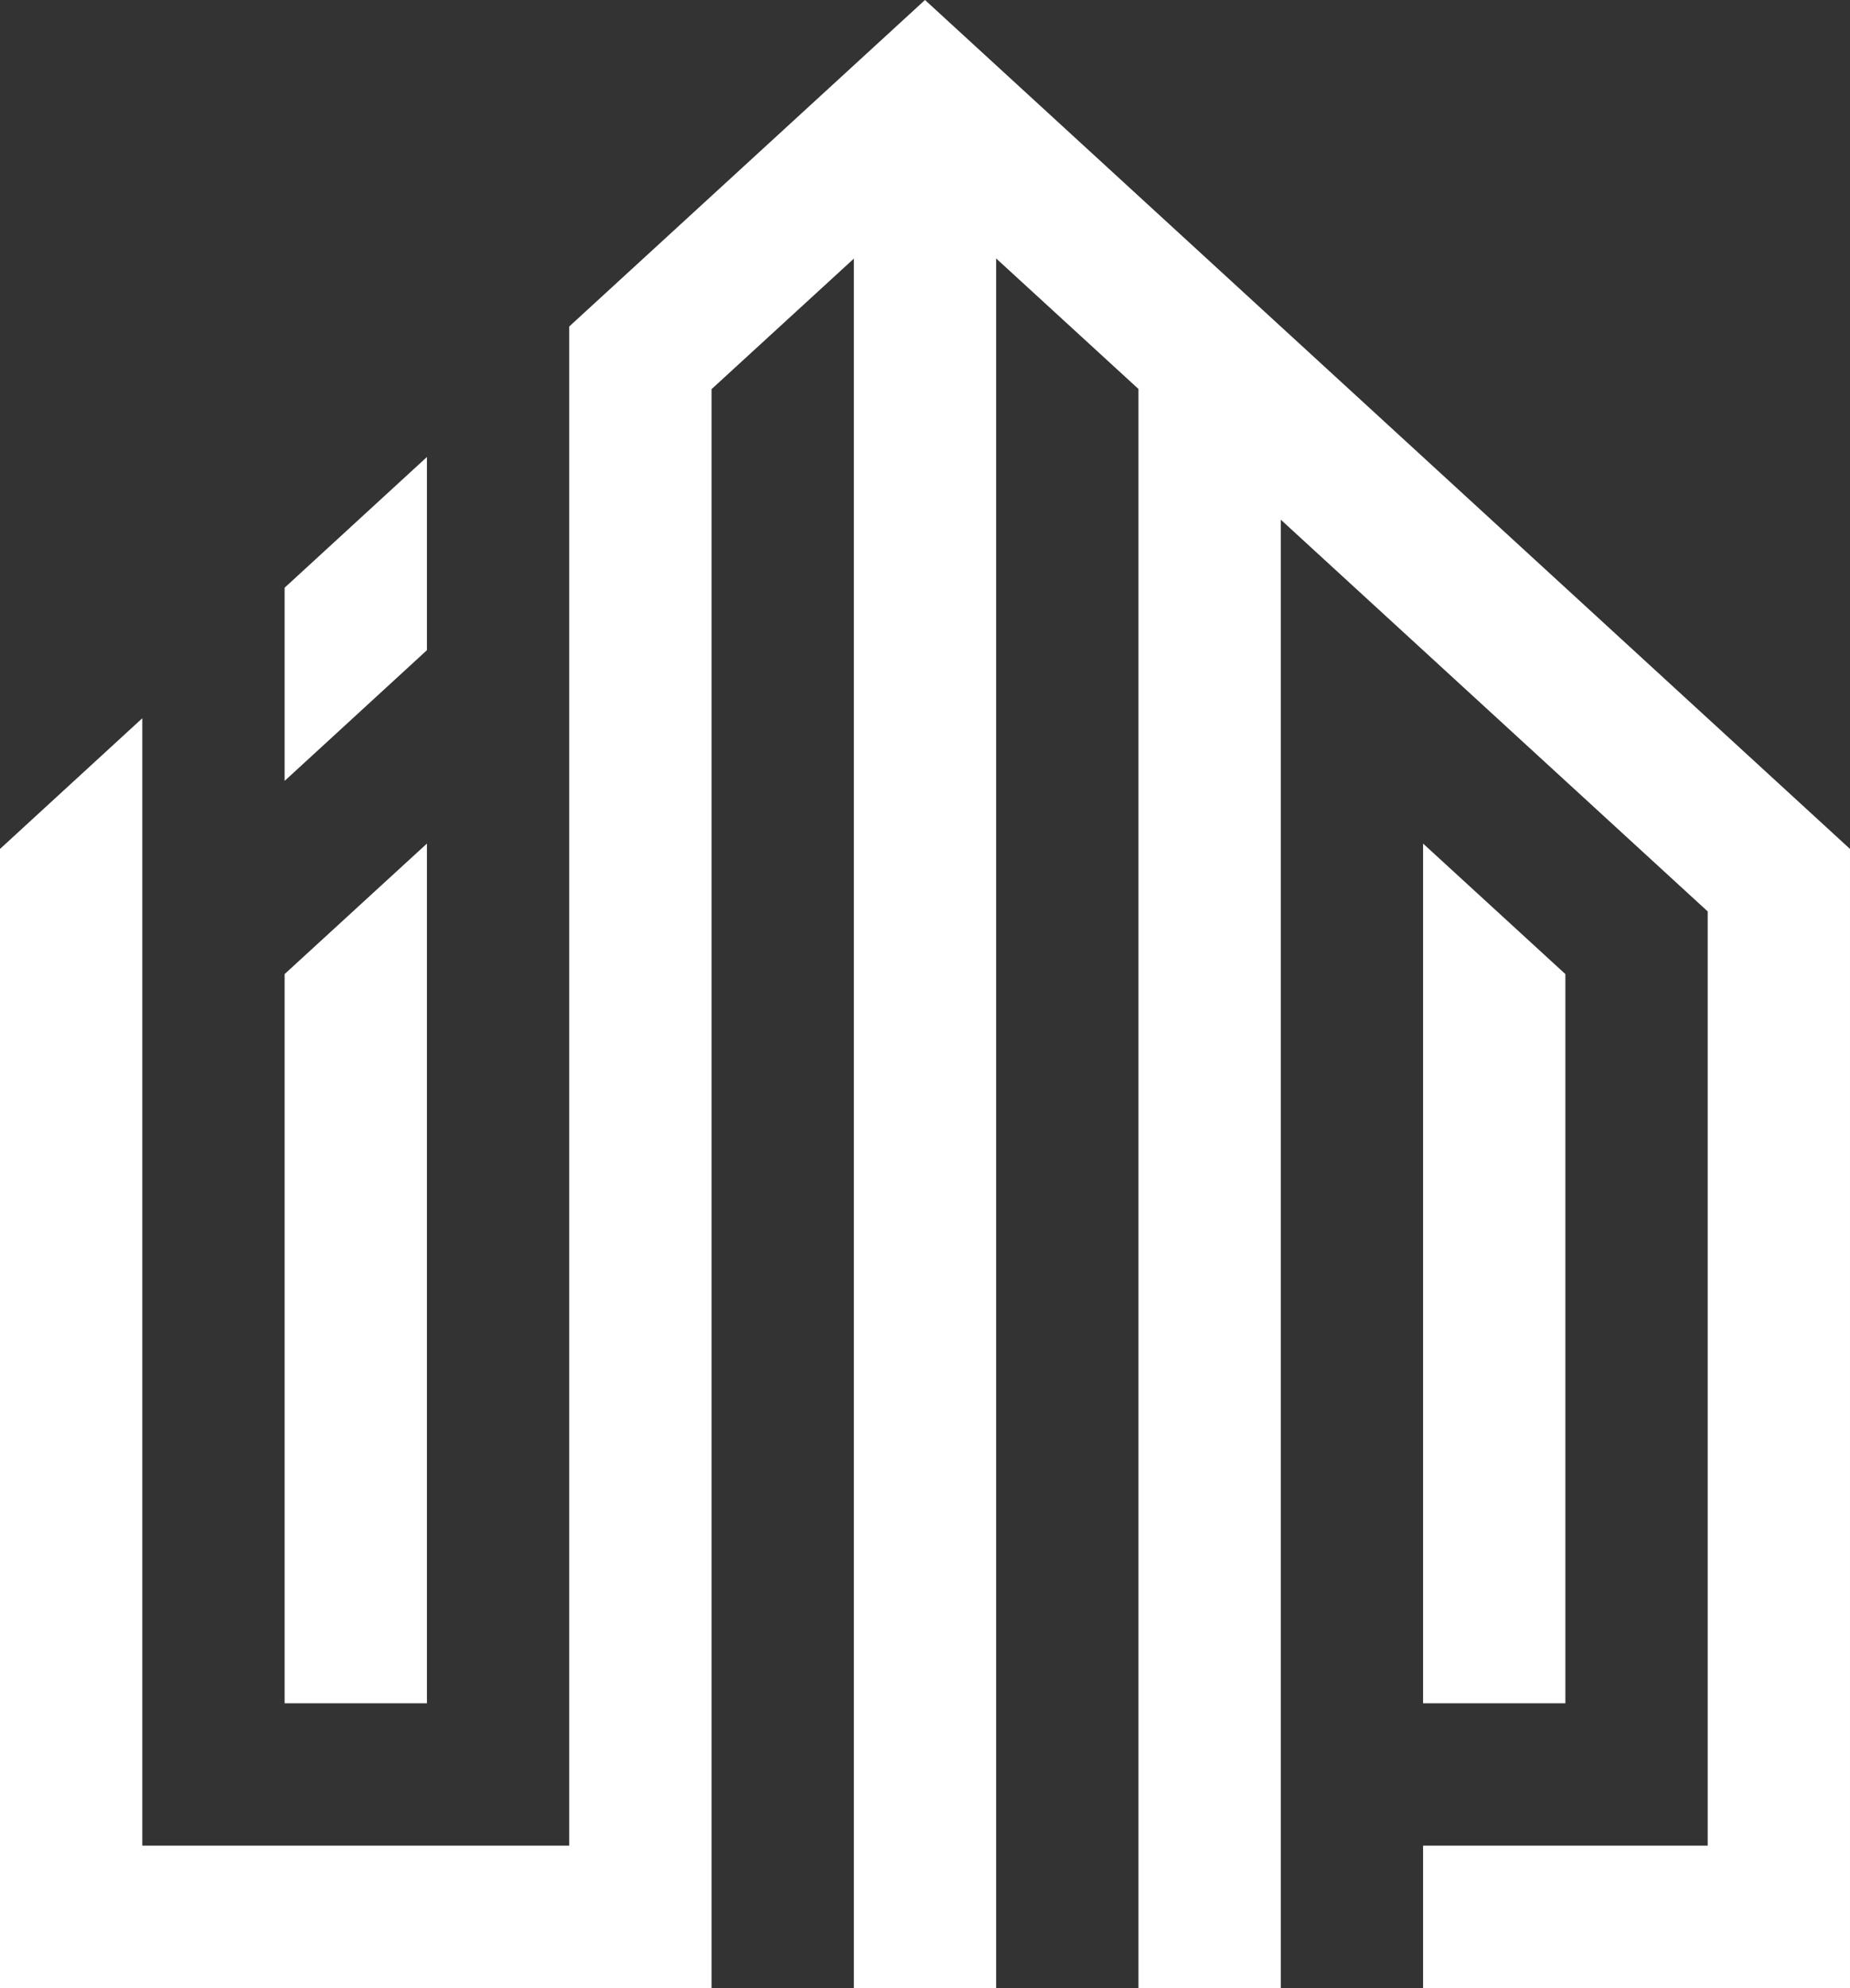
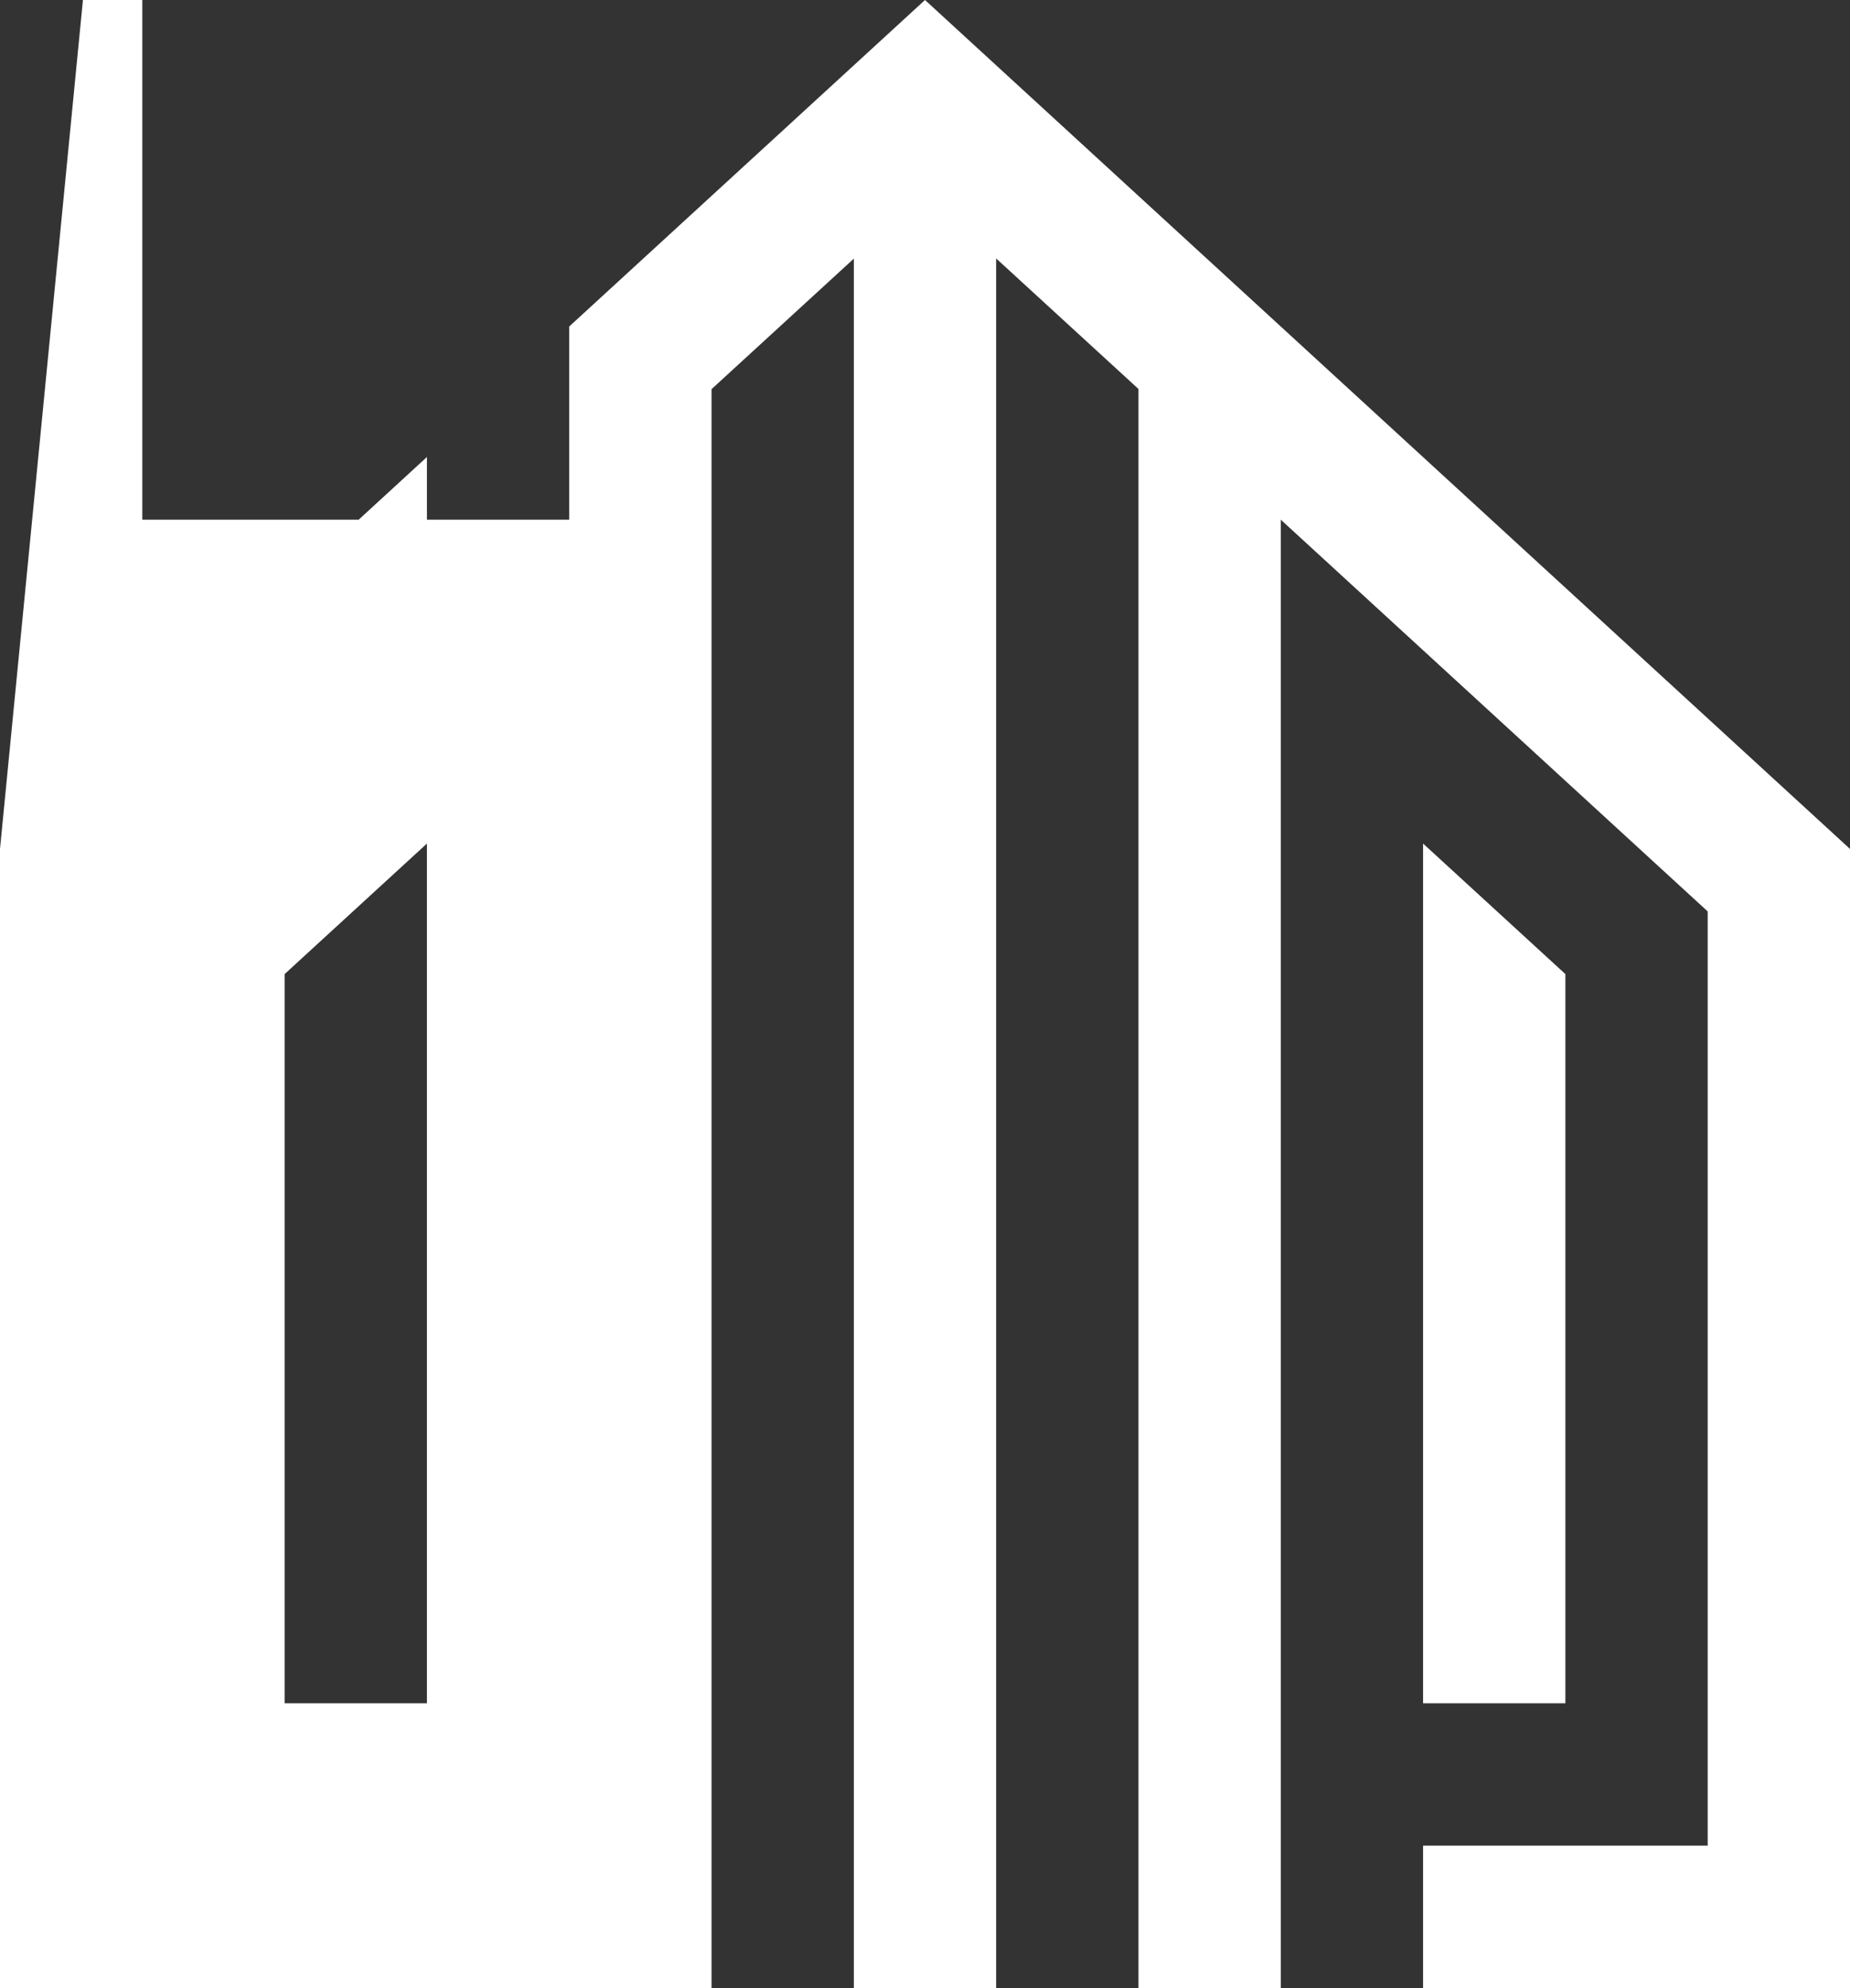
<svg xmlns="http://www.w3.org/2000/svg" id="_Слой_2" data-name="Слой 2" viewBox="0 0 99.84 107.23">
  <rect x="0" y="0" width="99.84" height="107.23" fill="#333333" stroke="none" />
  <defs>
    <style> .cls-1 { fill: #fff; } </style>
  </defs>
  <g id="_Слой_1-2" data-name="Слой 1">
-     <path class="cls-1" d="m23.04,45.49v46.38h-7.68v-39.33l7.68-7.04Zm53.76,0v46.38h7.68v-39.33l-7.68-7.04Zm-53.76-10.42v-10.42l-7.68,7.05v10.42l7.68-7.05Zm76.8,10.72L49.92,0l-19.2,17.61v10.42h0s0,71.52,0,71.52H7.68v-50.39h0v-10.42L0,45.79h0v61.44h0s30.72,0,30.72,0h7.68V20.99l7.68-7.04v93.29h7.68V13.94l7.68,7.04v86.25h7.68V28.03l23.04,21.13v50.39h-15.36v7.68h23.04v-61.44h0Z" />
+     <path class="cls-1" d="m23.04,45.49v46.38h-7.68v-39.33l7.68-7.04Zm53.76,0v46.38h7.68v-39.33l-7.68-7.04Zm-53.76-10.42v-10.42l-7.68,7.05v10.42l7.68-7.05Zm76.8,10.72L49.92,0l-19.2,17.61v10.42h0H7.68v-50.39h0v-10.42L0,45.79h0v61.44h0s30.72,0,30.72,0h7.68V20.99l7.68-7.04v93.29h7.68V13.94l7.68,7.04v86.25h7.68V28.03l23.04,21.13v50.39h-15.36v7.68h23.04v-61.44h0Z" />
  </g>
</svg>